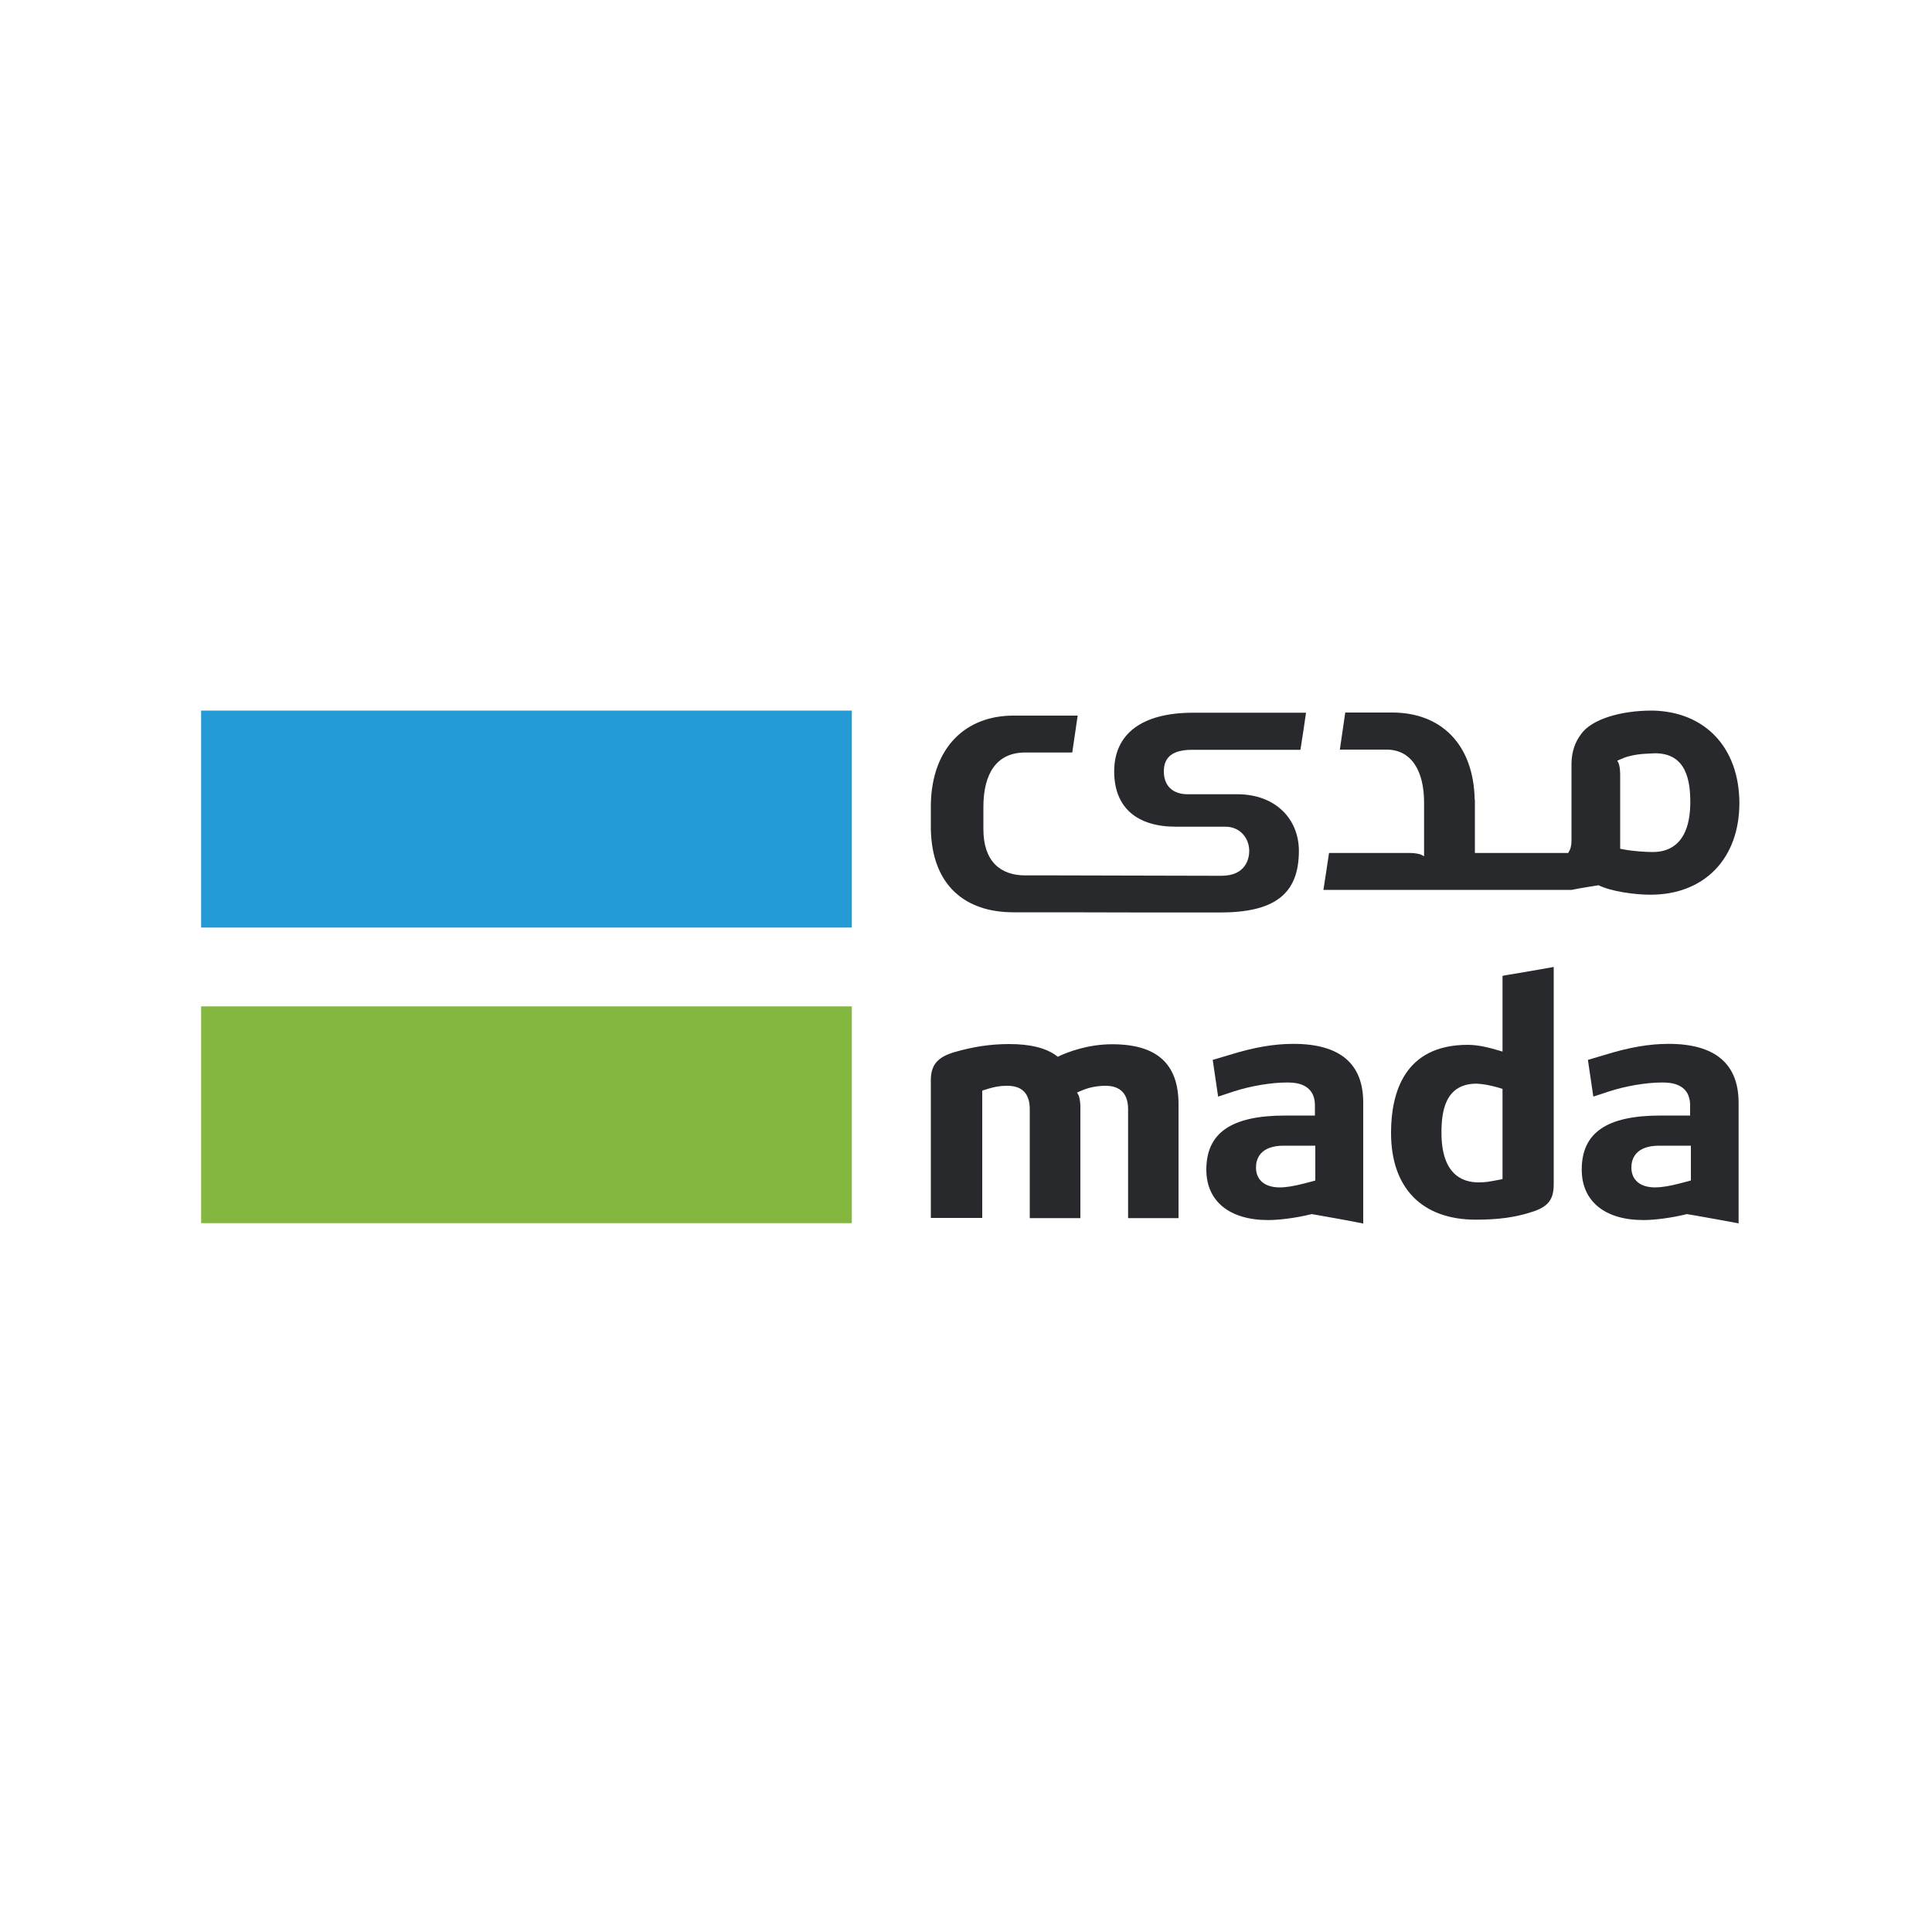
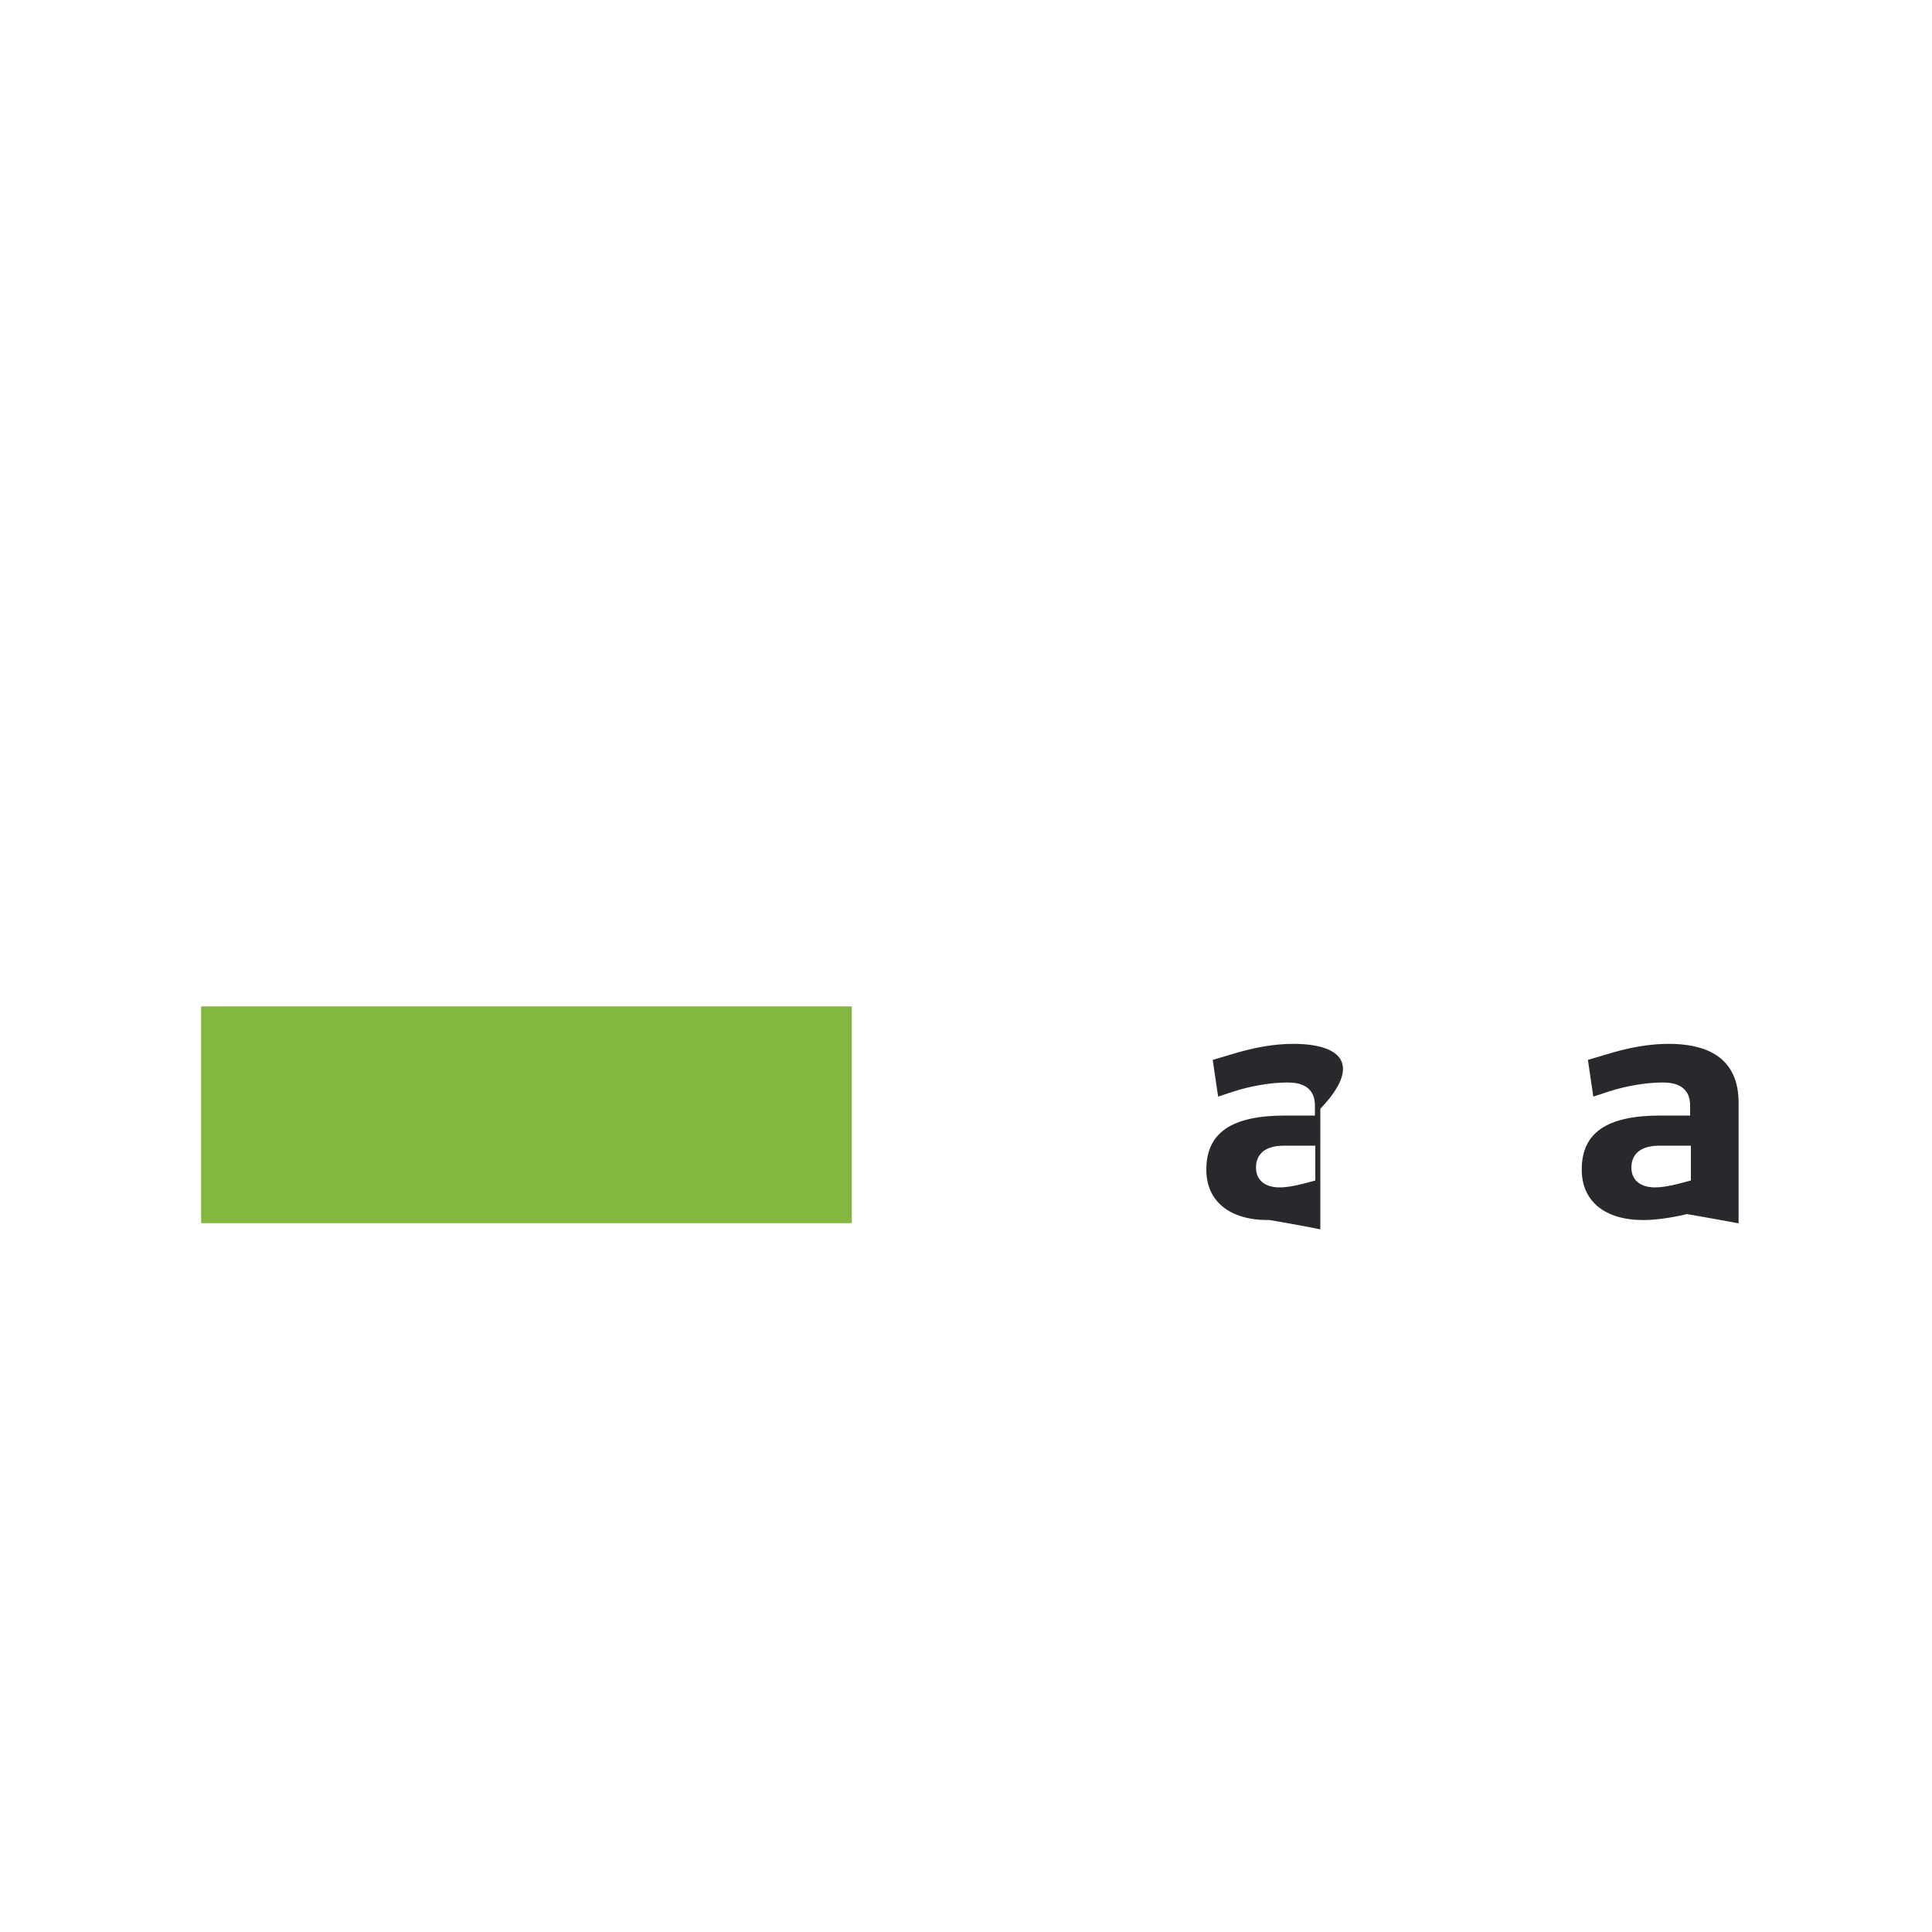
<svg xmlns="http://www.w3.org/2000/svg" xml:space="preserve" style="enable-background:new 0 0 1000 1000;" viewBox="0 0 1000 1000" y="0px" x="0px" id="Layer_1" version="1.1">
  <style type="text/css">
	.st0{fill:#84B740;}
	.st1{fill:#259BD6;}
	.st2{fill:#27292D;}
</style>
  <g>
    <rect height="112.2" width="336.8" class="st0" y="520.9" x="104.1" />
-     <rect height="112.3" width="336.8" class="st1" y="367.8" x="104.1" />
-     <path d="M777.7,610.3l-1.5,0.3c-5.2,1-7.1,1.4-10.9,1.4c-8.8,0-19.2-4.5-19.2-25.7c0-10.9,1.8-25.4,18.2-25.4h0.1   c2.8,0.2,6,0.5,12,2.3l1.3,0.4V610.3z M780.4,504.6l-2.7,0.5v39.2l-2.4-0.7l-0.7-0.2c-2.7-0.8-8.9-2.6-14.9-2.6   c-32.8,0-39.7,24.8-39.7,45.6c0,28.5,16,44.9,43.9,44.9c11.8,0,20.5-1.2,29.3-4.1c8.1-2.6,11-6.3,11-14.2V500.5   C796.4,501.9,788.3,503.3,780.4,504.6" class="st2" />
    <path d="M875.2,611l-1.4,0.4l-5,1.3c-4.7,1.2-8.9,1.9-12.1,1.9c-7.7,0-12.3-3.8-12.3-10.3c0-4.2,1.9-11.3,14.5-11.3   h16.3V611z M863.7,540.3c-10.1,0-20.5,1.8-33.4,5.8l-8.4,2.5l2.8,19l8.2-2.7c8.6-2.8,19.3-4.6,27.3-4.6c3.6,0,14.6,0,14.6,11.9v5.2   h-15.3c-27.9,0-40.8,8.9-40.8,28c0,16.3,11.9,26.1,31.9,26.1c6.2,0,14.8-1.2,22.2-3l0.4-0.1l0.4,0.1l2.5,0.4   c7.8,1.4,15.9,2.8,23.8,4.3v-62.4C899.9,550.6,887.7,540.3,863.7,540.3" class="st2" />
-     <path d="M680.9,611l-1.4,0.4l-5,1.3c-4.7,1.2-8.8,1.9-12.1,1.9c-7.7,0-12.3-3.8-12.3-10.3c0-4.2,1.9-11.3,14.4-11.3   h16.3V611z M669.5,540.3c-10.2,0-20.5,1.8-33.4,5.8l-8.4,2.5l2.8,19l8.2-2.7c8.6-2.8,19.3-4.6,27.3-4.6c3.6,0,14.6,0,14.6,11.9v5.2   h-15.3c-27.9,0-40.9,8.9-40.9,28c0,16.3,11.9,26.1,32,26.1c6.2,0,14.8-1.2,22.2-3l0.4-0.1l0.4,0.1l2.4,0.4   c7.9,1.4,15.9,2.8,23.8,4.4v-62.4C705.7,550.5,693.5,540.3,669.5,540.3" class="st2" />
-     <path d="M575.6,540.5c-12.7,0-23.2,4.2-27.1,6l-1,0.5l-0.9-0.7c-5.4-3.9-13.3-5.9-24.3-5.9c-9.7,0-18.8,1.4-28.7,4.3   c-8.5,2.6-11.8,6.7-11.8,14.4v71.3h26.6v-65.9l1.3-0.4c5.4-1.8,8.6-2.1,11.7-2.1c7.7,0,11.6,4.1,11.6,12.1v56.4h26.2v-57.5   c0-3.4-0.7-5.4-0.8-5.8l-0.9-1.7l1.8-0.8c4-1.8,8.4-2.7,13-2.7c5.3,0,11.6,2.1,11.6,12.1v56.4H610v-59   C610,550.6,598.8,540.5,575.6,540.5" class="st2" />
-     <path d="M855.6,441c-3.9,0-10.4-0.4-15.5-1.4l-1.5-0.3v-38.5c0-3.2-0.6-5.2-0.7-5.5l-0.8-1.6l1.7-0.7   c0.4-0.2,0.8-0.3,1.3-0.5l0.3-0.2c0.6-0.2,1.2-0.4,1.8-0.6c0.3-0.1,0.5-0.2,0.7-0.2c5.9-1.6,11.3-1.4,13.7-1.6h0.1   c16.3,0,18.2,14.5,18.2,25.4C874.8,436.5,864.3,441,855.6,441 M855.5,367.8c-0.2,0-0.5,0-0.7,0c-15.3,0-31,4.2-36.6,12.4   c-3,4-4.7,9-4.8,14.9v0v39.7c0,3.4-0.7,4.7-0.8,5l-0.9,1.7h-48.3v-27.6h-0.1c-0.6-29.1-17.8-45.1-42.7-45.1h-2.9h-21.4   c-1,7.1-1.8,12.1-2.8,19.2h24.2c12.7,0,19.4,10.8,19.4,27.4v27.8l-1.7-0.9c-0.3-0.1-2.4-0.8-5.7-0.8h-41.8   c-0.8,5.3-1.8,12.2-2.9,19.1h128.5c4.4-0.9,9.5-1.7,13.9-2.4c6.5,3.2,18.6,4.9,26.9,4.9c27.9,0,46-18.7,46-47.5   C900.2,387.1,882.7,368.4,855.5,367.8" class="st2" />
-     <path d="M630.2,472.3h1.2c27.9,0,40.9-9.2,40.9-31.9c0-16.3-11.9-29.3-31.9-29.3h-25.7c-7.7,0-12.3-4.4-12.3-11.8   c0-5,1.9-11.2,14.5-11.2h56.2c1.2-7.3,1.8-11.9,2.9-19.2h-58.4c-27.2,0-40.9,11.4-40.9,30.4c0,18.8,11.9,28.6,31.9,28.6h25.7   c7.7,0,12.3,6.1,12.3,12.5c0,4.2-1.9,12.9-14.4,12.9h-4.3l-82.3-0.2v0h-15c-12.7,0-21.6-7.2-21.6-23.9v-11.5   c0-17.4,6.9-28.2,21.6-28.2H555c1.1-7.4,1.8-12.1,2.8-19.1h-30.4h-2.9c-24.9,0-42.1,16.7-42.7,45.8h0v1.1l0,11.9   c0.6,29.1,17.8,43,42.7,43h2.9h21.4l44.6,0.1v0H620H630.2L630.2,472.3z" class="st2" />
+     <path d="M680.9,611l-1.4,0.4l-5,1.3c-4.7,1.2-8.8,1.9-12.1,1.9c-7.7,0-12.3-3.8-12.3-10.3c0-4.2,1.9-11.3,14.4-11.3   h16.3V611z M669.5,540.3c-10.2,0-20.5,1.8-33.4,5.8l-8.4,2.5l2.8,19l8.2-2.7c8.6-2.8,19.3-4.6,27.3-4.6c3.6,0,14.6,0,14.6,11.9v5.2   h-15.3c-27.9,0-40.9,8.9-40.9,28c0,16.3,11.9,26.1,32,26.1l0.4-0.1l0.4,0.1l2.4,0.4   c7.9,1.4,15.9,2.8,23.8,4.4v-62.4C705.7,550.5,693.5,540.3,669.5,540.3" class="st2" />
  </g>
</svg>